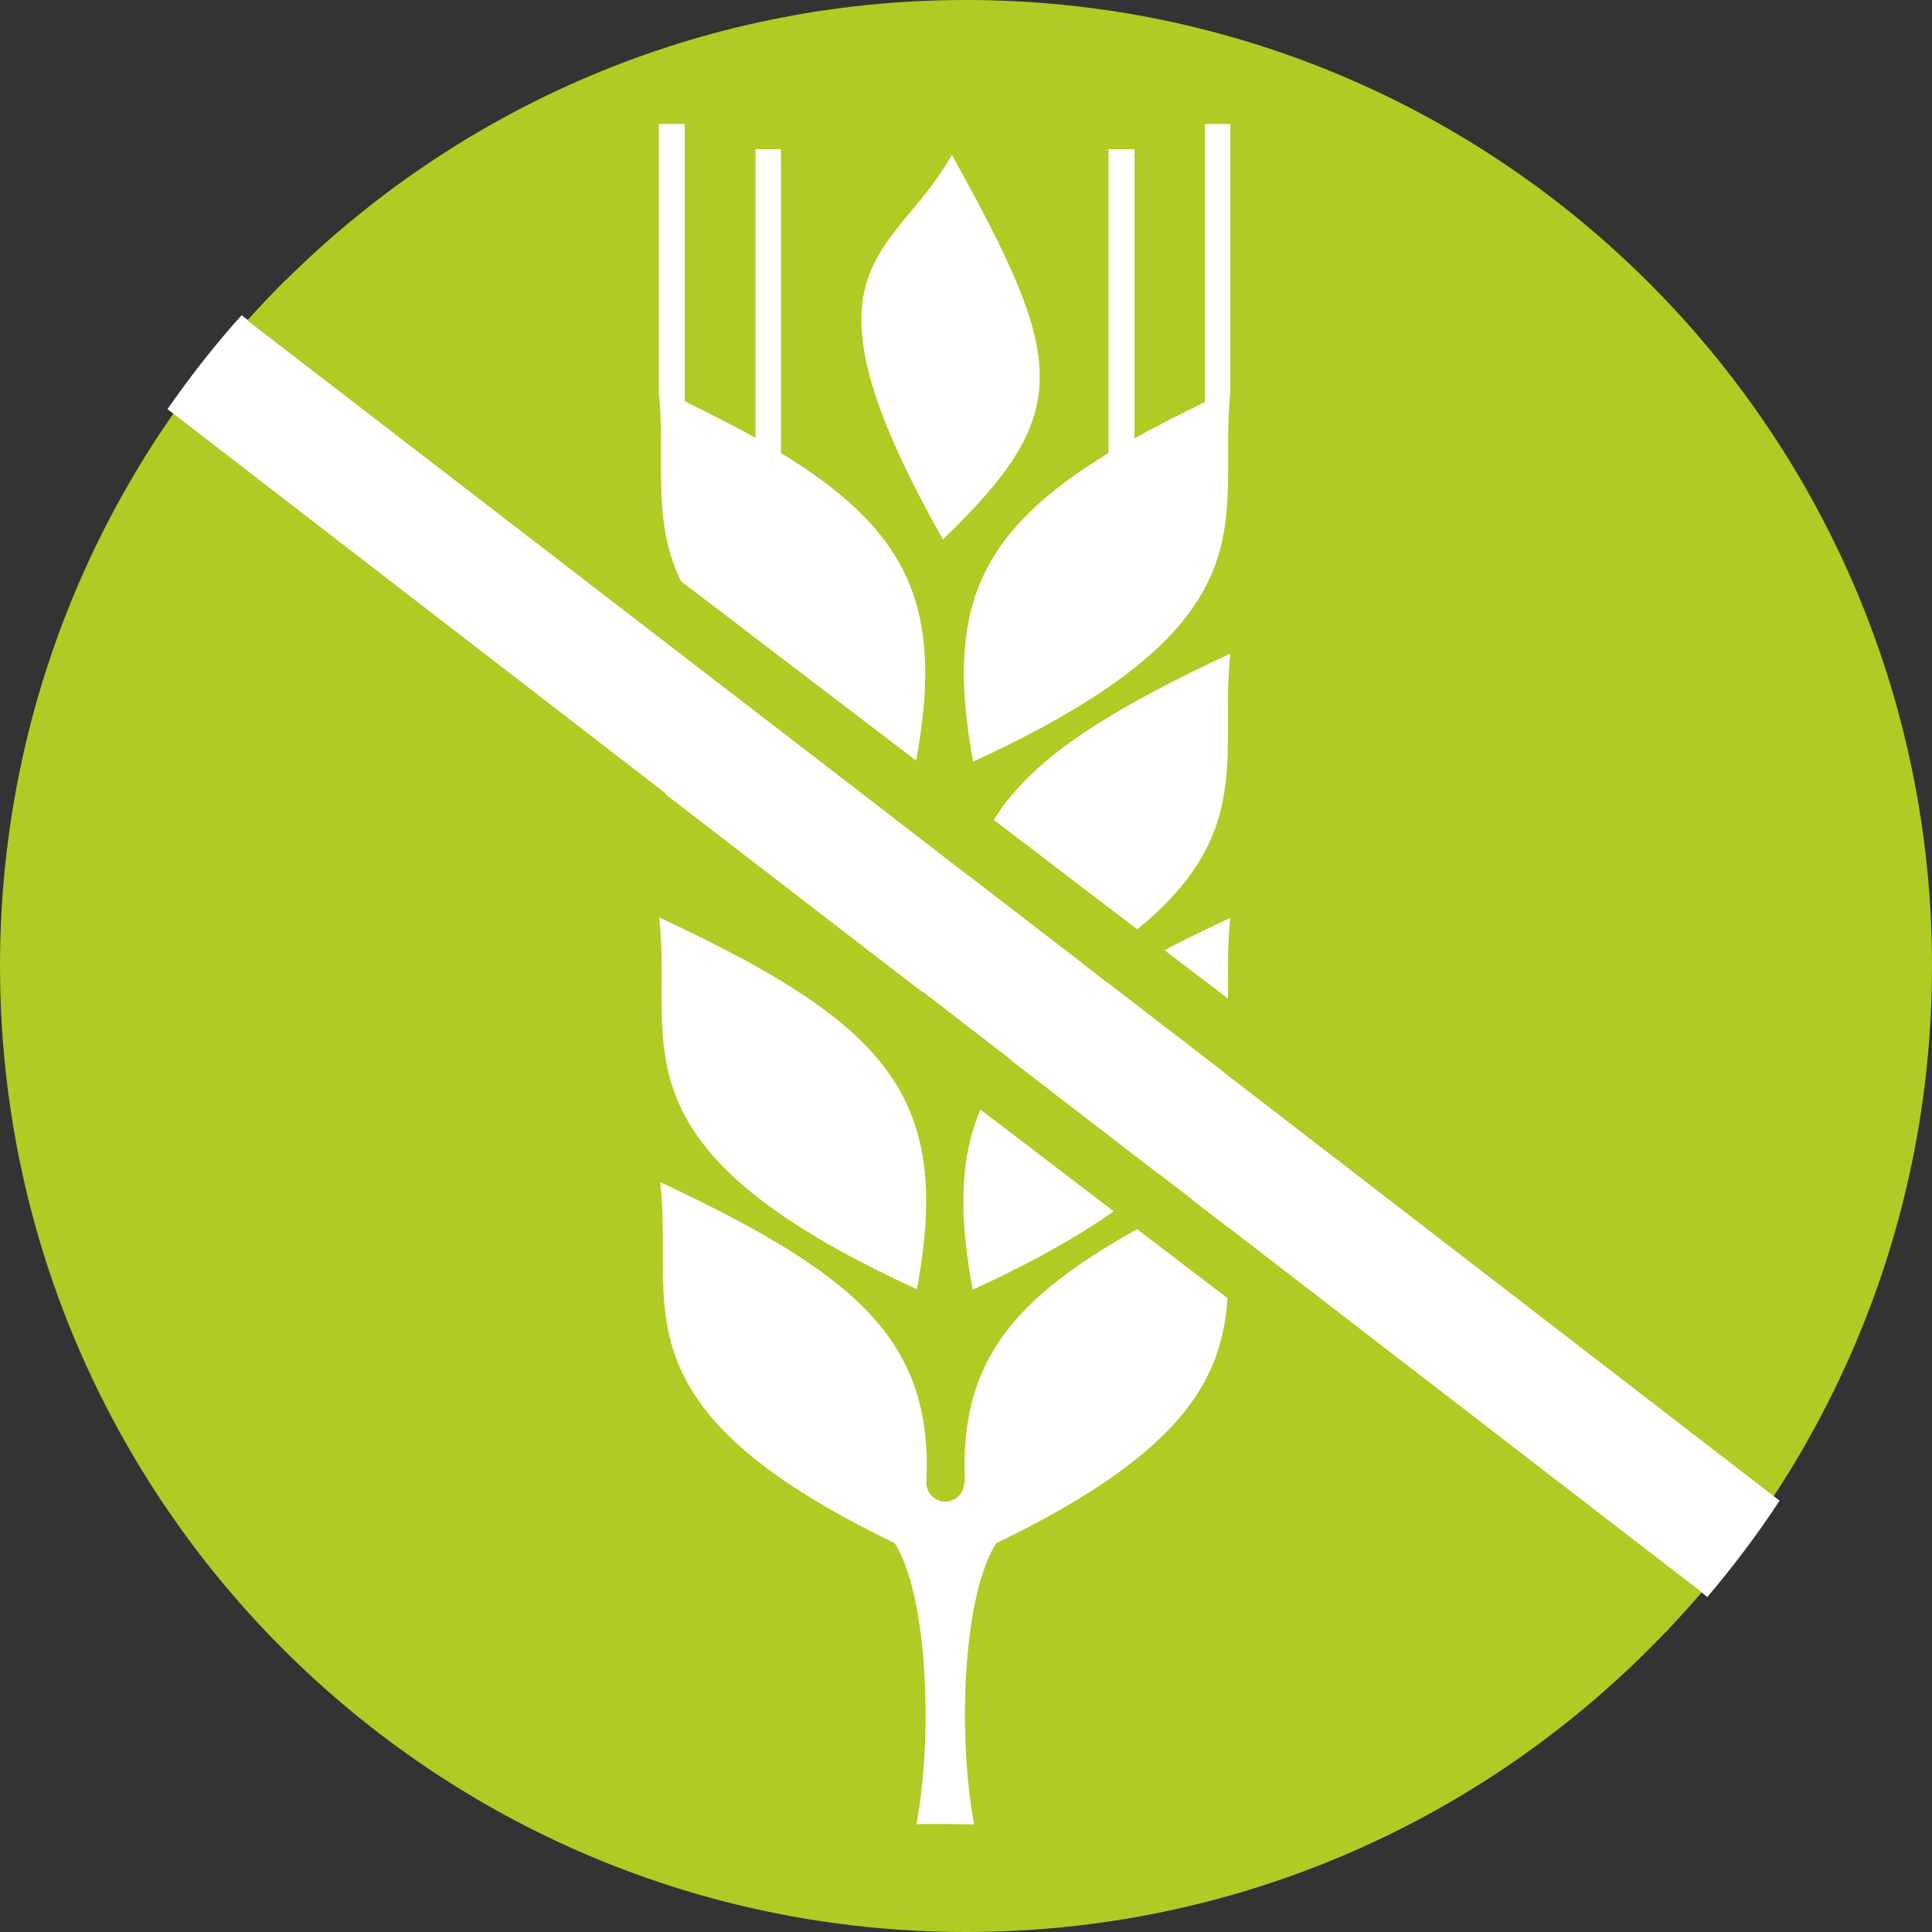
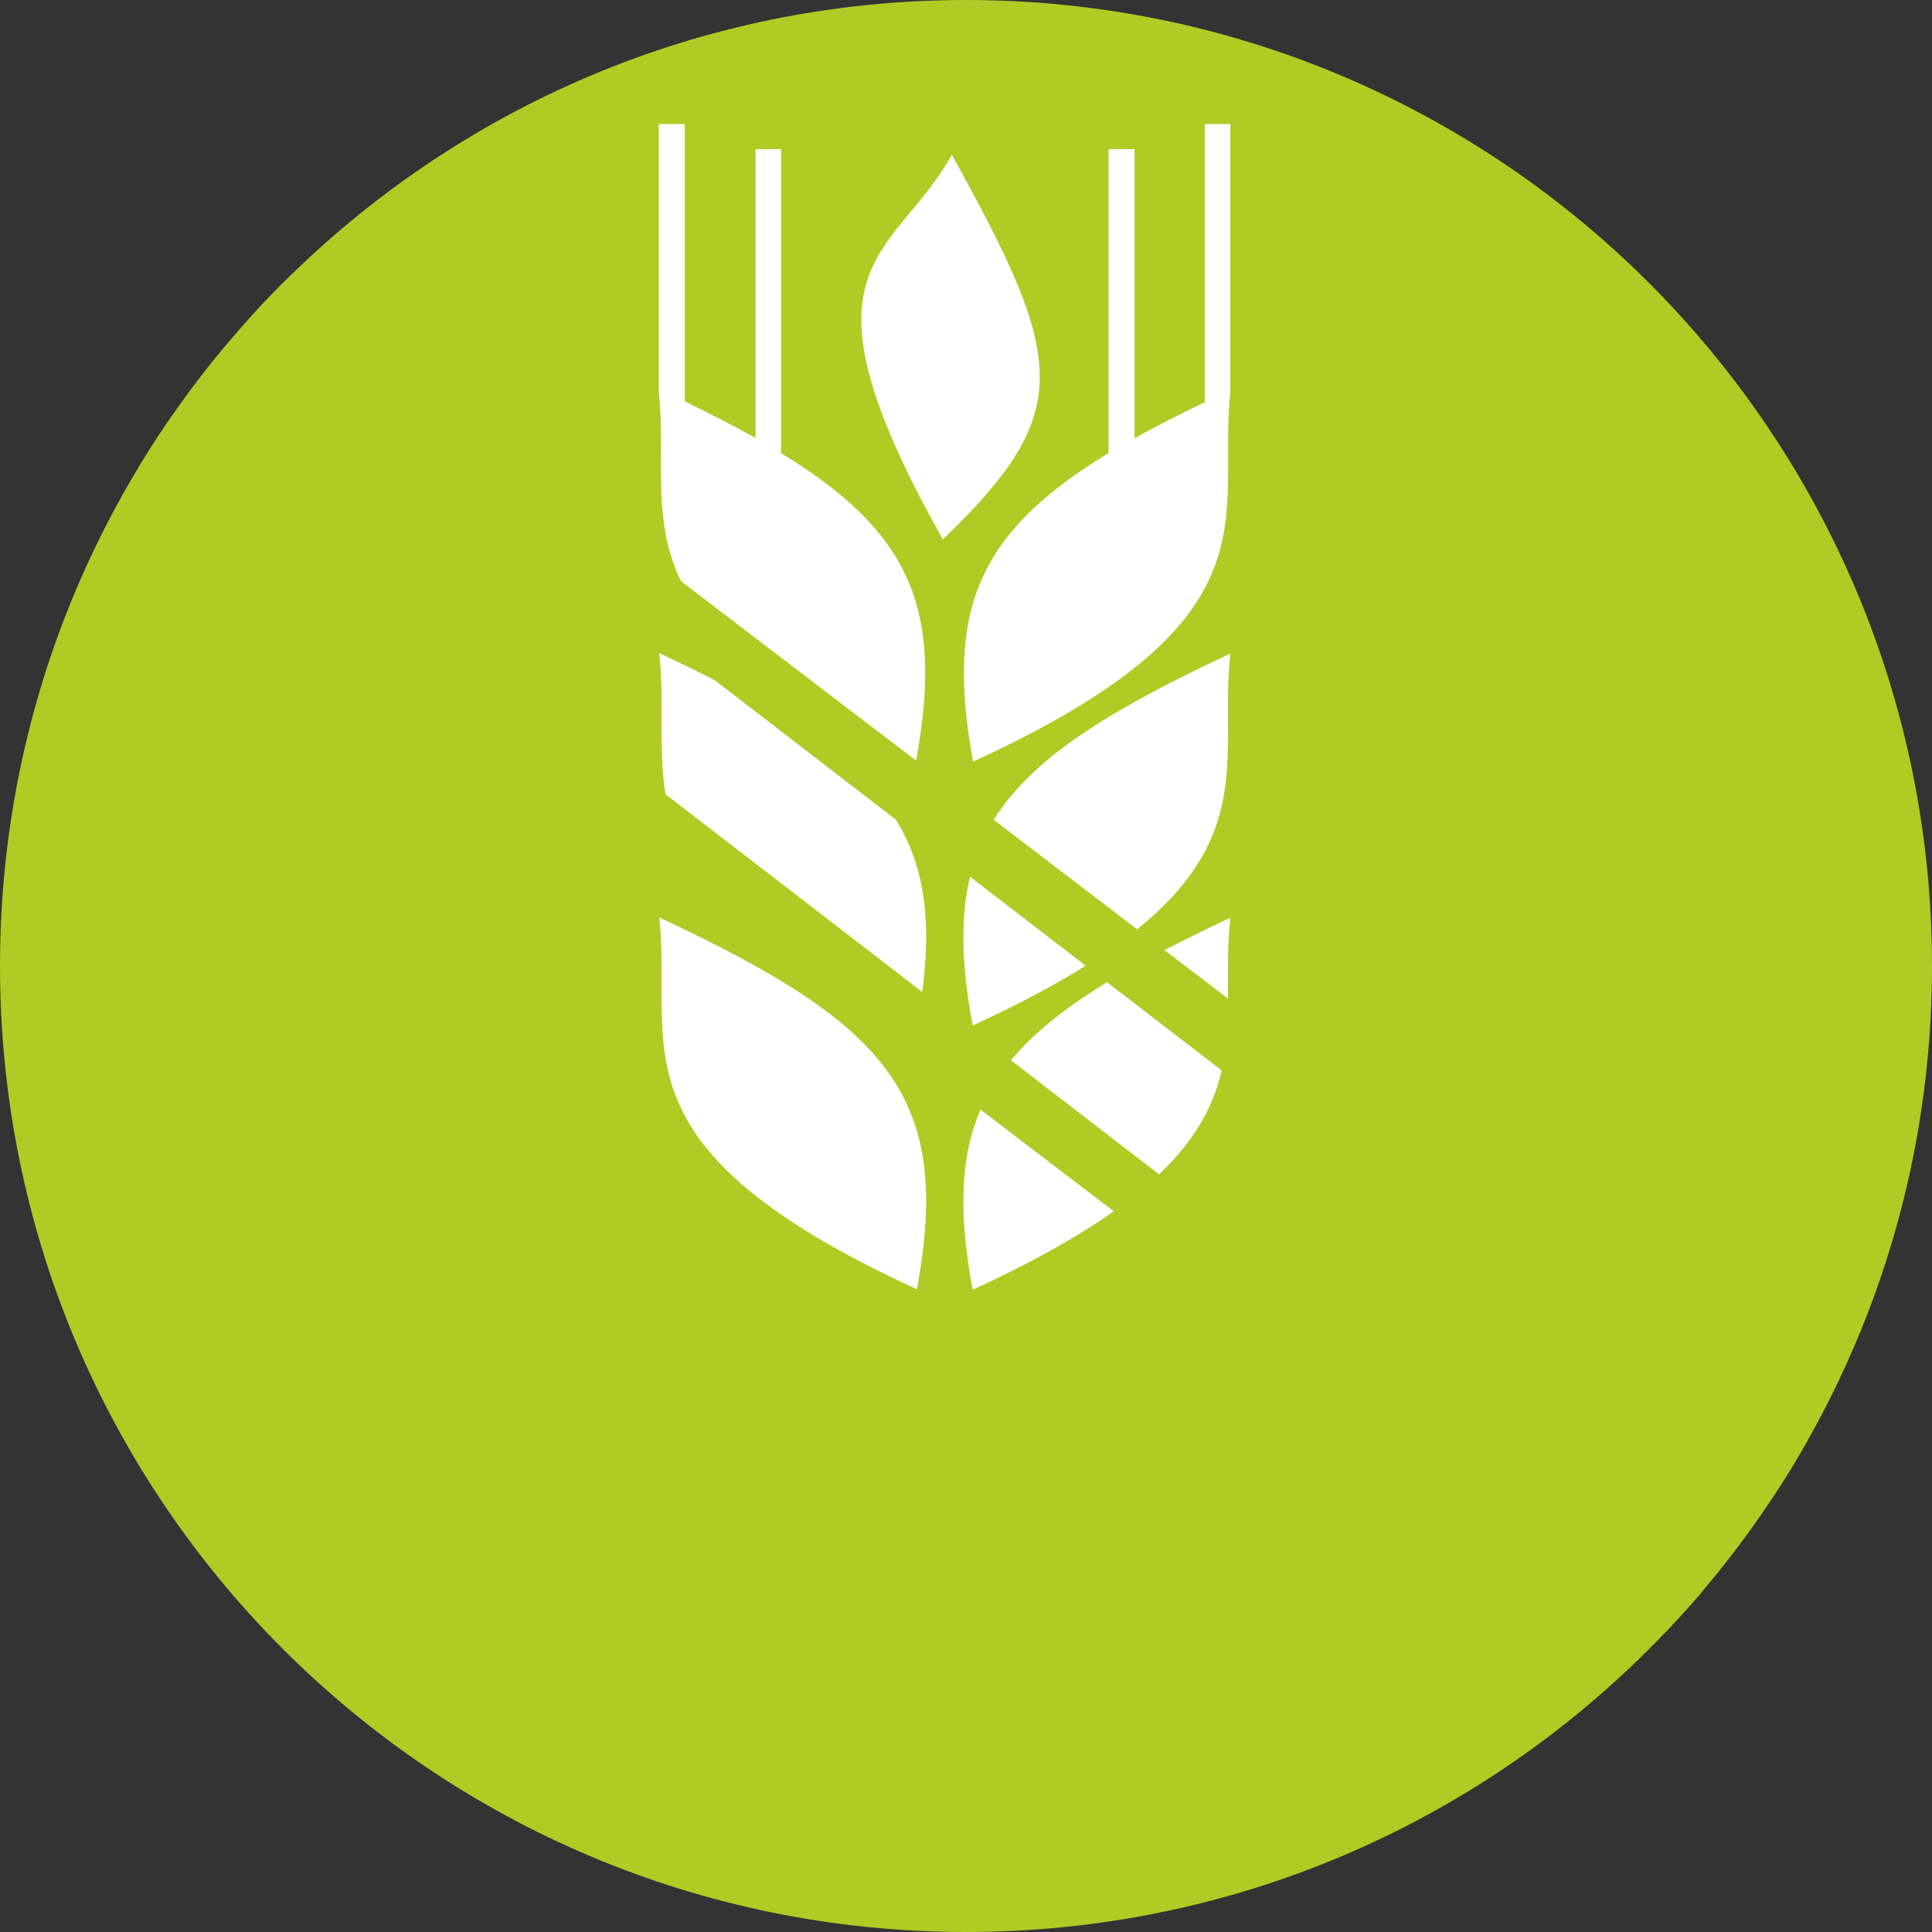
<svg xmlns="http://www.w3.org/2000/svg" width="31" height="31" viewBox="0 0 31 31" fill="none">
  <rect x="0" y="0" width="31" height="31" fill="#333333" stroke="none" />
  <path d="M15.5 31C24.06 31 31 24.06 31 15.5C31 6.94 24.06 0 15.5 0C6.94 0 0 6.94 0 15.5C0 24.06 6.94 31 15.5 31Z" fill="#B0CB24" />
  <path d="M10.578 14.72C10.805 16.787 9.714 18.392 14.712 20.687C15.287 17.59 14.25 16.439 10.578 14.72Z" fill="white" />
  <path d="M10.578 10.48C10.805 12.547 9.714 14.152 14.712 16.447C15.287 13.35 14.25 12.199 10.578 10.48Z" fill="white" />
  <path d="M15.273 2.484C14.319 4.18 12.623 4.21 15.129 8.655C17.257 6.61 17.098 5.777 15.273 2.484Z" fill="white" />
  <path d="M12.532 7.261V2.393H12.123V7.027C11.782 6.837 11.396 6.64 10.98 6.436H10.987V1.991H10.571V6.285C10.783 8.337 9.738 9.934 14.698 12.213C15.152 9.76 14.599 8.526 12.517 7.261H12.532Z" fill="white" />
  <path d="M15.607 20.694C20.604 18.4 19.514 16.787 19.741 14.727C16.069 16.446 15.031 17.597 15.607 20.694Z" fill="white" />
-   <path d="M15.47 23.791C15.47 23.958 15.334 24.094 15.167 24.094C15.001 24.094 14.864 23.958 14.864 23.791C14.97 21.52 13.774 20.46 10.594 18.968C10.821 20.982 9.791 22.557 14.357 24.761C14.887 25.609 14.97 27.835 14.705 29.274C14.743 29.258 15.591 29.274 15.629 29.274C15.364 27.835 15.447 25.609 15.985 24.761C20.559 22.557 19.529 20.975 19.756 18.96C16.576 20.452 15.372 21.512 15.485 23.791H15.47Z" fill="white" />
  <path d="M15.607 16.454C20.604 14.16 19.514 12.547 19.741 10.487C16.069 12.206 15.031 13.357 15.607 16.454Z" fill="white" />
  <path d="M19.332 1.991V6.444H19.347C18.931 6.648 18.552 6.837 18.204 7.034V2.393H17.787V7.269C15.713 8.533 15.16 9.76 15.614 12.221C20.574 9.942 19.529 8.337 19.741 6.292V1.991H19.324H19.332Z" fill="white" />
-   <path d="M2.688 6.565L27.396 25.624C27.812 25.132 28.198 24.624 28.554 24.079L3.877 5.058C3.445 5.535 3.052 6.042 2.681 6.573L2.688 6.565Z" fill="white" />
  <path d="M3.968 5.141L28.463 23.996C28.653 23.708 28.834 23.413 29.001 23.117L4.589 4.49C4.377 4.702 4.165 4.922 3.968 5.149V5.141Z" fill="#B0CB24" />
  <path d="M2.772 6.656C2.582 6.928 2.401 7.209 2.227 7.496L26.722 26.192C26.919 25.98 27.116 25.768 27.305 25.548L2.772 6.656Z" fill="#B0CB24" />
</svg>